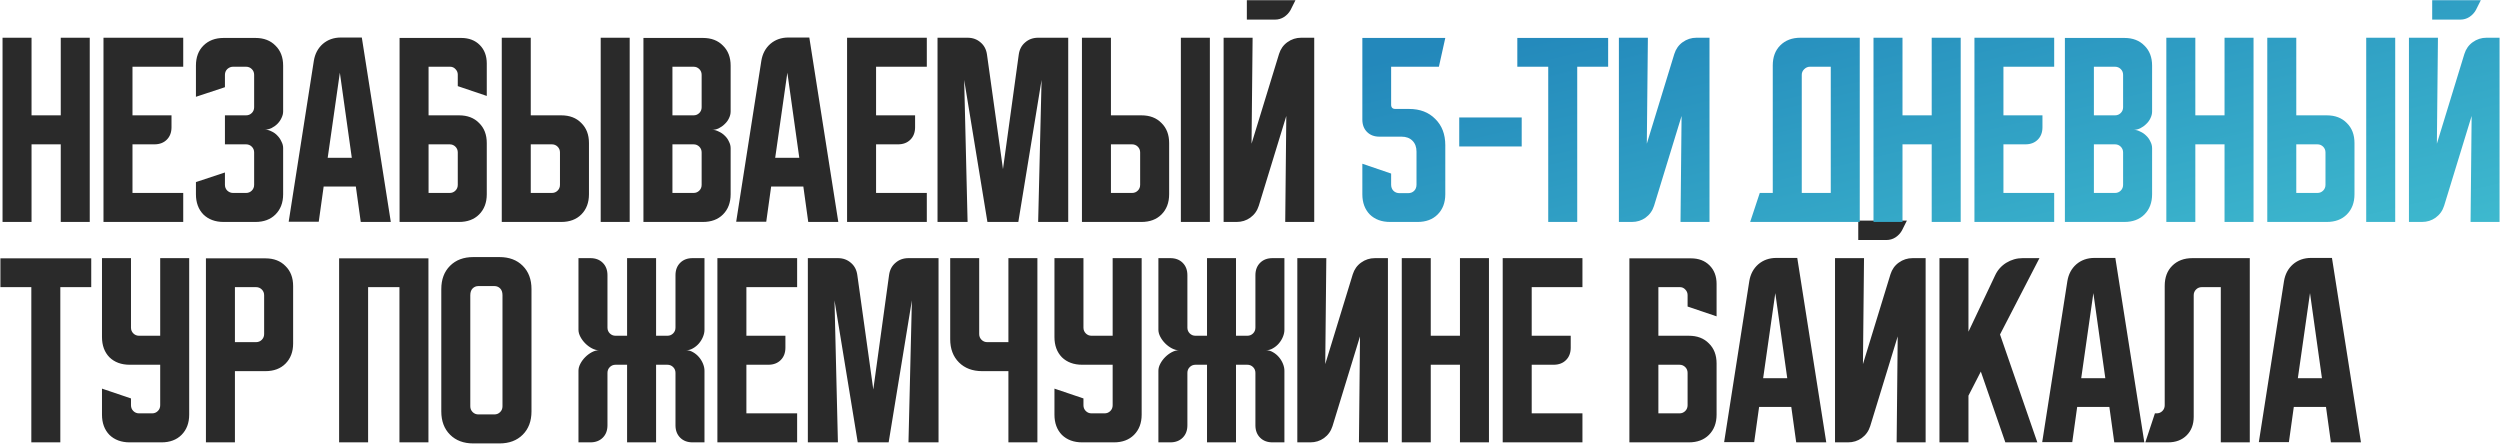
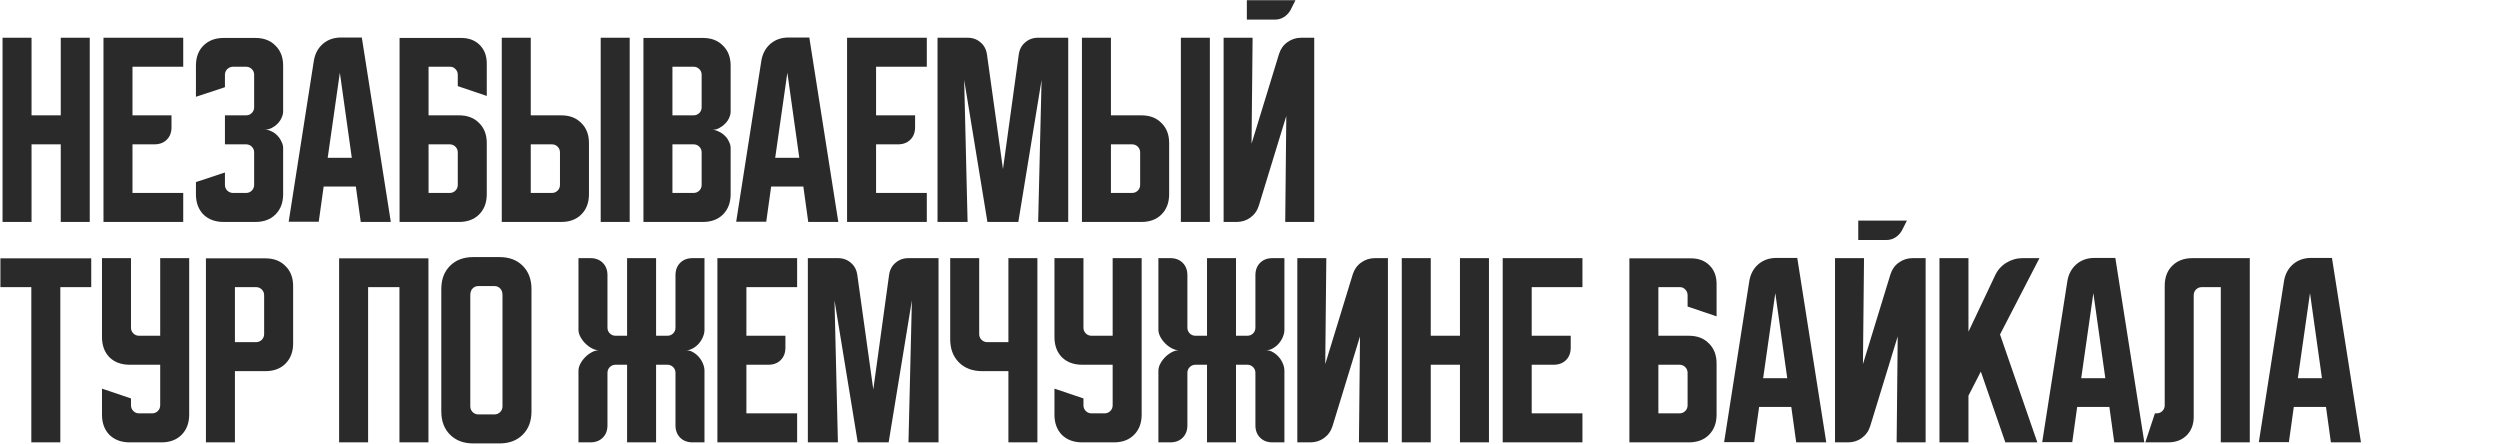
<svg xmlns="http://www.w3.org/2000/svg" width="3244" height="576" viewBox="0 0 3244 576" fill="none">
  <path d="M3.3 48.96H40.927V149.667H78.83V48.96H116.457V288H78.83V187.293H40.927V288H3.3V48.96ZM134.284 48.96H237.758V86.587H171.911V149.667H222.541V165.16C222.541 171.8 220.512 177.149 216.454 181.207C212.397 185.264 207.048 187.293 200.408 187.293H171.911V250.373H237.758V288H134.284V48.96ZM291.872 223.813V239.86C291.872 242.811 292.886 245.301 294.915 247.33C297.129 249.359 299.619 250.373 302.385 250.373H319.262C322.213 250.373 324.703 249.359 326.732 247.33C328.761 245.301 329.775 242.811 329.775 239.86V197.807C329.775 194.856 328.761 192.366 326.732 190.337C324.703 188.308 322.213 187.293 319.262 187.293H291.872V149.667H319.262C322.213 149.667 324.703 148.652 326.732 146.623C328.761 144.594 329.775 142.104 329.775 139.153V97.1C329.775 94.149 328.761 91.659 326.732 89.63C324.703 87.601 322.213 86.587 319.262 86.587H302.385C299.619 86.587 297.129 87.601 294.915 89.63C292.886 91.659 291.872 94.149 291.872 97.1V113.147L254.245 125.597V85.203C254.245 74.321 257.473 65.652 263.929 59.197C270.569 52.557 279.33 49.237 290.212 49.237H331.435C342.318 49.237 350.986 52.557 357.442 59.197C364.082 65.652 367.402 74.321 367.402 85.203V144.687C367.402 147.453 366.664 150.312 365.189 153.263C363.898 156.03 362.145 158.52 359.932 160.733C357.719 162.947 355.136 164.791 352.185 166.267C349.419 167.558 346.56 168.203 343.609 168.203C346.56 168.203 349.419 168.941 352.185 170.417C355.136 171.708 357.719 173.552 359.932 175.95C362.145 178.163 363.898 180.746 365.189 183.697C366.664 186.463 367.402 189.23 367.402 191.997V252.033C367.402 262.916 364.082 271.677 357.442 278.317C350.986 284.772 342.318 288 331.435 288H290.212C279.33 288 270.569 284.772 263.929 278.317C257.473 271.677 254.245 262.916 254.245 252.033V236.263L291.872 223.813ZM407.242 78.84C408.718 69.802 412.591 62.517 418.862 56.983C425.318 51.45 433.156 48.683 442.379 48.683H469.492L507.119 288H468.109L461.745 242.073H419.969L413.605 287.723H374.595L407.242 78.84ZM425.225 204.723H456.489L440.995 94.333L425.225 204.723ZM518.484 49.237H598.44C608.4 49.237 616.424 52.28 622.51 58.367C628.597 64.453 631.64 72.477 631.64 82.437V124.49L594.014 111.763V96.823C594.014 94.057 592.999 91.659 590.97 89.63C589.126 87.601 586.82 86.587 584.054 86.587H556.11V149.667H595.674C606.556 149.667 615.225 152.987 621.68 159.627C628.32 166.082 631.64 174.751 631.64 185.633V252.033C631.64 262.916 628.32 271.677 621.68 278.317C615.225 284.772 606.556 288 595.674 288H518.484V49.237ZM556.11 187.293V250.373H583.5C586.451 250.373 588.941 249.359 590.97 247.33C592.999 245.301 594.014 242.811 594.014 239.86V197.807C594.014 194.856 592.999 192.366 590.97 190.337C588.941 188.308 586.451 187.293 583.5 187.293H556.11ZM688.716 48.96V149.667H728.279C739.161 149.667 747.83 152.987 754.286 159.627C760.926 166.082 764.246 174.751 764.246 185.633V252.033C764.246 262.916 760.926 271.677 754.286 278.317C747.83 284.772 739.161 288 728.279 288H651.089V48.96H688.716ZM779.462 288V48.96H817.089V288H779.462ZM688.716 187.293V250.373H716.106C719.057 250.373 721.547 249.359 723.576 247.33C725.605 245.301 726.619 242.811 726.619 239.86V197.807C726.619 194.856 725.605 192.366 723.576 190.337C721.547 188.308 719.057 187.293 716.106 187.293H688.716ZM834.921 49.237H912.111C922.993 49.237 931.662 52.557 938.118 59.197C944.758 65.652 948.078 74.321 948.078 85.203V144.687C948.078 147.638 947.34 150.589 945.864 153.54C944.573 156.307 942.729 158.797 940.331 161.01C938.118 163.223 935.536 165.068 932.584 166.543C929.818 167.834 927.051 168.48 924.284 168.48C927.051 168.48 929.818 169.218 932.584 170.693C935.536 171.984 938.118 173.737 940.331 175.95C942.729 178.163 944.573 180.746 945.864 183.697C947.34 186.463 948.078 189.322 948.078 192.273V252.033C948.078 262.916 944.758 271.677 938.118 278.317C931.662 284.772 922.993 288 912.111 288H834.921V49.237ZM872.548 187.293V250.373H899.938C902.889 250.373 905.379 249.359 907.408 247.33C909.437 245.301 910.451 242.811 910.451 239.86V197.807C910.451 194.856 909.437 192.366 907.408 190.337C905.379 188.308 902.889 187.293 899.938 187.293H872.548ZM899.938 149.667C902.889 149.667 905.379 148.652 907.408 146.623C909.437 144.594 910.451 142.104 910.451 139.153V97.1C910.451 94.149 909.437 91.659 907.408 89.63C905.379 87.601 902.889 86.587 899.938 86.587H872.548V149.667H899.938ZM987.918 78.84C989.393 69.802 993.267 62.517 999.538 56.983C1005.99 51.45 1013.83 48.683 1023.05 48.683H1050.17L1087.79 288H1048.78L1042.42 242.073H1000.64L994.281 287.723H955.271L987.918 78.84ZM1005.9 204.723H1037.16L1021.67 94.333L1005.9 204.723ZM1099.16 48.96H1202.63V86.587H1136.79V149.667H1187.42V165.16C1187.42 171.8 1185.39 177.149 1181.33 181.207C1177.27 185.264 1171.92 187.293 1165.28 187.293H1136.79V250.373H1202.63V288H1099.16V48.96ZM1216.53 288V48.96H1255.54C1262.18 48.96 1267.8 50.989 1272.41 55.047C1277.02 58.92 1279.79 64.177 1280.71 70.817L1301.46 219.387L1321.94 70.817C1322.86 64.177 1325.63 58.92 1330.24 55.047C1334.85 50.989 1340.47 48.96 1347.11 48.96H1386.12V288H1347.11L1351.54 103.74L1321.38 288H1281.27L1251.11 103.74L1255.54 288H1216.53ZM1441.55 48.96V149.667H1481.11C1492 149.667 1500.67 152.987 1507.12 159.627C1513.76 166.082 1517.08 174.751 1517.08 185.633V252.033C1517.08 262.916 1513.76 271.677 1507.12 278.317C1500.67 284.772 1492 288 1481.11 288H1403.93V48.96H1441.55ZM1532.3 288V48.96H1569.93V288H1532.3ZM1441.55 187.293V250.373H1468.94C1471.89 250.373 1474.38 249.359 1476.41 247.33C1478.44 245.301 1479.45 242.811 1479.45 239.86V197.807C1479.45 194.856 1478.44 192.366 1476.41 190.337C1474.38 188.308 1471.89 187.293 1468.94 187.293H1441.55ZM1625.38 48.96L1624 186.463L1659.69 69.987C1661.72 63.531 1665.32 58.459 1670.48 54.77C1675.83 50.897 1681.82 48.96 1688.46 48.96H1705.34V288H1667.71L1669.1 150.497L1633.41 266.973C1631.38 273.429 1627.69 278.593 1622.34 282.467C1617.18 286.156 1611.27 288 1604.63 288H1587.76V48.96H1625.38ZM1680.99 0.267L1674.63 12.993C1672.6 16.682 1669.74 19.726 1666.05 22.123C1662.55 24.337 1658.68 25.443 1654.43 25.443H1617.91V0.267H1680.99ZM0.533 335.237H118.393V372.587H78.277V574H40.65V372.587H0.533V335.237ZM132.339 334.96H169.966V425.153C169.966 428.104 170.98 430.594 173.009 432.623C175.038 434.652 177.528 435.667 180.479 435.667H207.869V334.96H245.496V538.033C245.496 548.916 242.176 557.677 235.536 564.317C229.08 570.772 220.411 574 209.529 574H168.306C157.424 574 148.662 570.772 142.022 564.317C135.567 557.677 132.339 548.916 132.339 538.033V504.28L169.966 517.007V525.86C169.966 528.811 170.98 531.301 173.009 533.33C175.038 535.359 177.528 536.373 180.479 536.373H197.356C200.307 536.373 202.797 535.359 204.826 533.33C206.855 531.301 207.869 528.811 207.869 525.86V473.293H168.306C157.424 473.293 148.662 470.066 142.022 463.61C135.567 456.97 132.339 448.209 132.339 437.327V334.96ZM267.214 335.237H344.404C355.286 335.237 363.955 338.557 370.411 345.197C377.051 351.652 380.371 360.321 380.371 371.203V445.627C380.371 456.509 377.051 465.27 370.411 471.91C363.955 478.366 355.286 481.593 344.404 481.593H304.841V574H267.214V335.237ZM304.841 372.587V443.967H332.231C335.182 443.967 337.672 442.952 339.701 440.923C341.73 438.894 342.744 436.404 342.744 433.453V383.1C342.744 380.149 341.73 377.659 339.701 375.63C337.672 373.601 335.182 372.587 332.231 372.587H304.841ZM440.023 335.237H555.946V574H518.319V372.587H477.649V574H440.023V335.237ZM572.628 375.077C572.628 362.534 576.409 352.482 583.971 344.92C591.534 337.358 601.586 333.577 614.128 333.577H648.158C660.7 333.577 670.753 337.358 678.315 344.92C685.877 352.482 689.658 362.534 689.658 375.077V533.883C689.658 546.426 685.877 556.478 678.315 564.04C670.753 571.602 660.7 575.383 648.158 575.383H614.128C601.586 575.383 591.534 571.602 583.971 564.04C576.409 556.478 572.628 546.426 572.628 533.883V375.077ZM620.768 537.757H641.518C644.469 537.757 646.959 536.742 648.988 534.713C651.017 532.684 652.031 530.194 652.031 527.243V383.1C652.031 379.227 651.017 376.276 648.988 374.247C646.959 372.218 644.469 371.203 641.518 371.203H620.768C617.817 371.203 615.327 372.218 613.298 374.247C611.269 376.276 610.255 379.227 610.255 383.1V527.243C610.255 530.194 611.269 532.684 613.298 534.713C615.327 536.742 617.817 537.757 620.768 537.757ZM750.624 481.04C750.624 478.089 751.454 475.046 753.114 471.91C754.774 468.774 756.895 465.916 759.478 463.333C762.06 460.751 764.919 458.63 768.054 456.97C771.19 455.31 774.233 454.48 777.184 454.48C774.233 454.48 771.19 453.65 768.054 451.99C764.919 450.33 762.06 448.209 759.478 445.627C756.895 443.044 754.774 440.186 753.114 437.05C751.454 433.914 750.624 430.871 750.624 427.92V334.96H766.118C772.758 334.96 778.106 336.989 782.164 341.047C786.222 345.104 788.251 350.453 788.251 357.093V425.153C788.251 428.104 789.265 430.594 791.294 432.623C793.323 434.652 795.813 435.667 798.764 435.667H813.704V334.96H851.331V435.667H865.994C868.945 435.667 871.435 434.652 873.464 432.623C875.493 430.594 876.508 428.104 876.508 425.153V357.093C876.508 350.453 878.536 345.104 882.594 341.047C886.652 336.989 892.001 334.96 898.641 334.96H914.134V427.92C914.134 430.871 913.489 433.914 912.198 437.05C910.906 440.186 909.154 443.044 906.941 445.627C904.728 448.209 902.145 450.33 899.194 451.99C896.428 453.65 893.476 454.48 890.341 454.48C893.476 454.48 896.428 455.31 899.194 456.97C902.145 458.63 904.728 460.751 906.941 463.333C909.154 465.916 910.906 468.774 912.198 471.91C913.489 475.046 914.134 478.089 914.134 481.04V574H898.641C892.001 574 886.652 571.971 882.594 567.913C878.536 563.856 876.508 558.507 876.508 551.867V483.807C876.508 480.856 875.493 478.366 873.464 476.337C871.435 474.308 868.945 473.293 865.994 473.293H851.331V574H813.704V473.293H798.764C795.813 473.293 793.323 474.308 791.294 476.337C789.265 478.366 788.251 480.856 788.251 483.807V551.867C788.251 558.507 786.222 563.856 782.164 567.913C778.106 571.971 772.758 574 766.118 574H750.624V481.04ZM930.89 334.96H1034.36V372.587H968.517V435.667H1019.15V451.16C1019.15 457.8 1017.12 463.149 1013.06 467.207C1009 471.264 1003.65 473.293 997.013 473.293H968.517V536.373H1034.36V574H930.89V334.96ZM1048.26 574V334.96H1087.27C1093.91 334.96 1099.53 336.989 1104.14 341.047C1108.75 344.92 1111.52 350.177 1112.44 356.817L1133.19 505.387L1153.67 356.817C1154.59 350.177 1157.36 344.92 1161.97 341.047C1166.58 336.989 1172.2 334.96 1178.84 334.96H1217.85V574H1178.84L1183.27 389.74L1153.11 574H1113L1082.84 389.74L1087.27 574H1048.26ZM1270.6 334.96V433.453C1270.6 436.404 1271.62 438.894 1273.65 440.923C1275.67 442.952 1278.16 443.967 1281.12 443.967H1308.51V334.96H1346.13V574H1308.51V481.593H1274.48C1261.93 481.593 1251.88 477.812 1244.32 470.25C1236.76 462.688 1232.98 452.636 1232.98 440.093V334.96H1270.6ZM1368.26 334.96H1405.89V425.153C1405.89 428.104 1406.9 430.594 1408.93 432.623C1410.96 434.652 1413.45 435.667 1416.4 435.667H1443.79V334.96H1481.42V538.033C1481.42 548.916 1478.1 557.677 1471.46 564.317C1465 570.772 1456.33 574 1445.45 574H1404.23C1393.35 574 1384.58 570.772 1377.94 564.317C1371.49 557.677 1368.26 548.916 1368.26 538.033V504.28L1405.89 517.007V525.86C1405.89 528.811 1406.9 531.301 1408.93 533.33C1410.96 535.359 1413.45 536.373 1416.4 536.373H1433.28C1436.23 536.373 1438.72 535.359 1440.75 533.33C1442.78 531.301 1443.79 528.811 1443.79 525.86V473.293H1404.23C1393.35 473.293 1384.58 470.066 1377.94 463.61C1371.49 456.97 1368.26 448.209 1368.26 437.327V334.96ZM1503.14 481.04C1503.14 478.089 1503.97 475.046 1505.63 471.91C1507.29 468.774 1509.41 465.916 1511.99 463.333C1514.57 460.751 1517.43 458.63 1520.57 456.97C1523.7 455.31 1526.74 454.48 1529.7 454.48C1526.74 454.48 1523.7 453.65 1520.57 451.99C1517.43 450.33 1514.57 448.209 1511.99 445.627C1509.41 443.044 1507.29 440.186 1505.63 437.05C1503.97 433.914 1503.14 430.871 1503.14 427.92V334.96H1518.63C1525.27 334.96 1530.62 336.989 1534.68 341.047C1538.73 345.104 1540.76 350.453 1540.76 357.093V425.153C1540.76 428.104 1541.78 430.594 1543.81 432.623C1545.83 434.652 1548.32 435.667 1551.28 435.667H1566.22V334.96H1603.84V435.667H1618.51C1621.46 435.667 1623.95 434.652 1625.98 432.623C1628 430.594 1629.02 428.104 1629.02 425.153V357.093C1629.02 350.453 1631.05 345.104 1635.11 341.047C1639.16 336.989 1644.51 334.96 1651.15 334.96H1666.65V427.92C1666.65 430.871 1666 433.914 1664.71 437.05C1663.42 440.186 1661.67 443.044 1659.45 445.627C1657.24 448.209 1654.66 450.33 1651.71 451.99C1648.94 453.65 1645.99 454.48 1642.85 454.48C1645.99 454.48 1648.94 455.31 1651.71 456.97C1654.66 458.63 1657.24 460.751 1659.45 463.333C1661.67 465.916 1663.42 468.774 1664.71 471.91C1666 475.046 1666.65 478.089 1666.65 481.04V574H1651.15C1644.51 574 1639.16 571.971 1635.11 567.913C1631.05 563.856 1629.02 558.507 1629.02 551.867V483.807C1629.02 480.856 1628 478.366 1625.98 476.337C1623.95 474.308 1621.46 473.293 1618.51 473.293H1603.84V574H1566.22V473.293H1551.28C1548.32 473.293 1545.83 474.308 1543.81 476.337C1541.78 478.366 1540.76 480.856 1540.76 483.807V551.867C1540.76 558.507 1538.73 563.856 1534.68 567.913C1530.62 571.971 1525.27 574 1518.63 574H1503.14V481.04ZM1683.4 574V334.96H1721.03L1719.64 472.463L1755.33 355.987C1757.36 349.531 1760.96 344.459 1766.12 340.77C1771.47 336.897 1777.47 334.96 1784.11 334.96H1800.98V574H1763.36L1764.74 436.497L1729.05 552.973C1727.02 559.429 1723.33 564.593 1717.98 568.467C1712.82 572.156 1706.92 574 1700.28 574H1683.4ZM1818.93 334.96H1856.55V435.667H1894.45V334.96H1932.08V574H1894.45V473.293H1856.55V574H1818.93V334.96ZM1949.91 334.96H2053.38V372.587H1987.54V435.667H2038.17V451.16C2038.17 457.8 2036.14 463.149 2032.08 467.207C2028.02 471.264 2022.67 473.293 2016.03 473.293H1987.54V536.373H2053.38V574H1949.91V334.96ZM2114.29 335.237H2194.24C2204.2 335.237 2212.23 338.28 2218.31 344.367C2224.4 350.453 2227.44 358.477 2227.44 368.437V410.49L2189.82 397.763V382.823C2189.82 380.057 2188.8 377.659 2186.77 375.63C2184.93 373.601 2182.62 372.587 2179.86 372.587H2151.91V435.667H2191.48C2202.36 435.667 2211.03 438.987 2217.48 445.627C2224.12 452.082 2227.44 460.751 2227.44 471.633V538.033C2227.44 548.916 2224.12 557.677 2217.48 564.317C2211.03 570.772 2202.36 574 2191.48 574H2114.29V335.237ZM2151.91 473.293V536.373H2179.3C2182.26 536.373 2184.75 535.359 2186.77 533.33C2188.8 531.301 2189.82 528.811 2189.82 525.86V483.807C2189.82 480.856 2188.8 478.366 2186.77 476.337C2184.75 474.308 2182.26 473.293 2179.3 473.293H2151.91ZM2269.88 364.84C2271.35 355.802 2275.23 348.517 2281.5 342.983C2287.95 337.45 2295.79 334.683 2305.02 334.683H2332.13L2369.76 574H2330.75L2324.38 528.073H2282.61L2276.24 573.723H2237.23L2269.88 364.84ZM2287.86 490.723H2319.13L2303.63 380.333L2287.86 490.723ZM2418.75 334.96L2417.36 472.463L2453.05 355.987C2455.08 349.531 2458.68 344.459 2463.84 340.77C2469.19 336.897 2475.19 334.96 2481.83 334.96H2498.7V574H2461.08L2462.46 436.497L2426.77 552.973C2424.74 559.429 2421.05 564.593 2415.7 568.467C2410.54 572.156 2404.64 574 2398 574H2381.12V334.96H2418.75ZM2474.36 286.267L2467.99 298.993C2465.96 302.682 2463.11 305.726 2459.42 308.123C2455.91 310.337 2452.04 311.443 2447.8 311.443H2411.28V286.267H2474.36ZM2554.27 334.96V430.41L2588.85 357.37C2591.99 350.546 2596.78 345.104 2603.24 341.047C2609.88 336.989 2616.98 334.96 2624.54 334.96H2646.4L2595.22 434.007L2643.63 574H2602.13L2570.32 482.147L2554.27 513.41V574H2516.64V334.96H2554.27ZM2682.61 364.84C2684.08 355.802 2687.96 348.517 2694.23 342.983C2700.68 337.45 2708.52 334.683 2717.75 334.683H2744.86L2782.49 574H2743.48L2737.11 528.073H2695.34L2688.97 573.723H2649.96L2682.61 364.84ZM2700.59 490.723H2731.86L2716.36 380.333L2700.59 490.723ZM2783.76 574L2796.21 536.373H2798.42C2801.37 536.373 2803.86 535.359 2805.89 533.33C2807.92 531.301 2808.93 528.811 2808.93 525.86V370.927C2808.93 360.044 2812.16 351.376 2818.62 344.92C2825.26 338.28 2834.02 334.96 2844.9 334.96H2919.32V574H2881.7V372.587H2857.07C2854.12 372.587 2851.63 373.601 2849.6 375.63C2847.57 377.659 2846.56 380.149 2846.56 383.1V540.8C2846.56 550.76 2843.52 558.783 2837.43 564.87C2831.34 570.957 2823.32 574 2813.36 574H2783.76ZM2963.71 364.84C2965.18 355.802 2969.06 348.517 2975.33 342.983C2981.78 337.45 2989.62 334.683 2998.84 334.683H3025.96L3063.58 574H3024.57L3018.21 528.073H2976.43L2970.07 573.723H2931.06L2963.71 364.84ZM2981.69 490.723H3012.95L2997.46 380.333L2981.69 490.723Z" fill="#2A2A2A" />
-   <path d="M1767.78 155.2V49.237H1875.41L1867.11 86.587H1805.13V135.833C1805.13 139.522 1806.98 141.367 1810.67 141.367H1828.37C1842.58 141.367 1853.92 145.701 1862.4 154.37C1871.07 162.854 1875.41 174.198 1875.41 188.4V252.033C1875.41 262.916 1872.09 271.677 1865.45 278.317C1858.99 284.772 1850.32 288 1839.44 288H1803.75C1792.87 288 1784.11 284.772 1777.47 278.317C1771.01 271.677 1767.78 262.916 1767.78 252.033V212.47L1805.13 225.197V239.583C1805.13 242.903 1806.15 245.578 1808.18 247.607C1810.21 249.636 1812.88 250.65 1816.2 250.65H1826.99C1830.31 250.65 1832.99 249.636 1835.01 247.607C1837.04 245.578 1838.06 242.903 1838.06 239.583V196.7C1838.06 190.798 1836.31 186.094 1832.8 182.59C1829.3 179.086 1824.59 177.333 1818.69 177.333H1789.92C1783.28 177.333 1777.93 175.304 1773.87 171.247C1769.81 167.189 1767.78 161.84 1767.78 155.2ZM1893.5 190.06V152.433H1974.56V190.06H1893.5ZM1968.87 49.237H2086.73V86.587H2046.61V288H2008.98V86.587H1968.87V49.237ZM2100.67 288V48.96H2138.3L2136.91 186.463L2172.6 69.987C2174.63 63.531 2178.23 58.459 2183.39 54.77C2188.74 50.897 2194.74 48.96 2201.38 48.96H2218.25V288H2180.63L2182.01 150.497L2146.32 266.973C2144.29 273.429 2140.6 278.593 2135.25 282.467C2130.09 286.156 2124.19 288 2117.55 288H2100.67ZM2283.47 250.373H2300.34V84.927C2300.34 74.044 2303.57 65.376 2310.03 58.92C2316.67 52.28 2325.43 48.96 2336.31 48.96H2413.22V288H2271.02L2283.47 250.373ZM2375.6 250.373V86.587H2348.48C2345.72 86.587 2343.23 87.693 2341.01 89.907C2338.98 91.936 2337.97 94.333 2337.97 97.1V250.373H2375.6ZM2431.05 48.96H2468.68V149.667H2506.58V48.96H2544.21V288H2506.58V187.293H2468.68V288H2431.05V48.96ZM2562.03 48.96H2665.51V86.587H2599.66V149.667H2650.29V165.16C2650.29 171.8 2648.26 177.149 2644.2 181.207C2640.15 185.264 2634.8 187.293 2628.16 187.293H2599.66V250.373H2665.51V288H2562.03V48.96ZM2679.4 49.237H2756.59C2767.47 49.237 2776.14 52.557 2782.6 59.197C2789.24 65.652 2792.56 74.321 2792.56 85.203V144.687C2792.56 147.638 2791.82 150.589 2790.34 153.54C2789.05 156.307 2787.21 158.797 2784.81 161.01C2782.6 163.223 2780.02 165.068 2777.06 166.543C2774.3 167.834 2771.53 168.48 2768.76 168.48C2771.53 168.48 2774.3 169.218 2777.06 170.693C2780.02 171.984 2782.6 173.737 2784.81 175.95C2787.21 178.163 2789.05 180.746 2790.34 183.697C2791.82 186.463 2792.56 189.322 2792.56 192.273V252.033C2792.56 262.916 2789.24 271.677 2782.6 278.317C2776.14 284.772 2767.47 288 2756.59 288H2679.4V49.237ZM2717.03 187.293V250.373H2744.42C2747.37 250.373 2749.86 249.359 2751.89 247.33C2753.92 245.301 2754.93 242.811 2754.93 239.86V197.807C2754.93 194.856 2753.92 192.366 2751.89 190.337C2749.86 188.308 2747.37 187.293 2744.42 187.293H2717.03ZM2744.42 149.667C2747.37 149.667 2749.86 148.652 2751.89 146.623C2753.92 144.594 2754.93 142.104 2754.93 139.153V97.1C2754.93 94.149 2753.92 91.659 2751.89 89.63C2749.86 87.601 2747.37 86.587 2744.42 86.587H2717.03V149.667H2744.42ZM2811.03 48.96H2848.66V149.667H2886.56V48.96H2924.19V288H2886.56V187.293H2848.66V288H2811.03V48.96ZM2979.65 48.96V149.667H3019.21C3030.09 149.667 3038.76 152.987 3045.22 159.627C3051.86 166.082 3055.18 174.751 3055.18 185.633V252.033C3055.18 262.916 3051.86 271.677 3045.22 278.317C3038.76 284.772 3030.09 288 3019.21 288H2942.02V48.96H2979.65ZM3070.39 288V48.96H3108.02V288H3070.39ZM2979.65 187.293V250.373H3007.04C3009.99 250.373 3012.48 249.359 3014.51 247.33C3016.53 245.301 3017.55 242.811 3017.55 239.86V197.807C3017.55 194.856 3016.53 192.366 3014.51 190.337C3012.48 188.308 3009.99 187.293 3007.04 187.293H2979.65ZM3163.48 48.96L3162.09 186.463L3197.78 69.987C3199.81 63.531 3203.41 58.459 3208.57 54.77C3213.92 50.897 3219.92 48.96 3226.56 48.96H3243.43V288H3205.81L3207.19 150.497L3171.5 266.973C3169.47 273.429 3165.78 278.593 3160.43 282.467C3155.27 286.156 3149.37 288 3142.73 288H3125.85V48.96H3163.48ZM3219.09 0.267L3212.72 12.993C3210.7 16.682 3207.84 19.726 3204.15 22.123C3200.64 24.337 3196.77 25.443 3192.53 25.443H3156.01V0.267H3219.09Z" fill="url(#paint0_linear_650_73)" />
  <defs>
    <linearGradient id="paint0_linear_650_73" x1="2479" y1="-86" x2="2708" y2="872" gradientUnits="userSpaceOnUse">
      <stop stop-color="#2388BB" />
      <stop offset="1" stop-color="#54E1DE" />
    </linearGradient>
  </defs>
</svg>